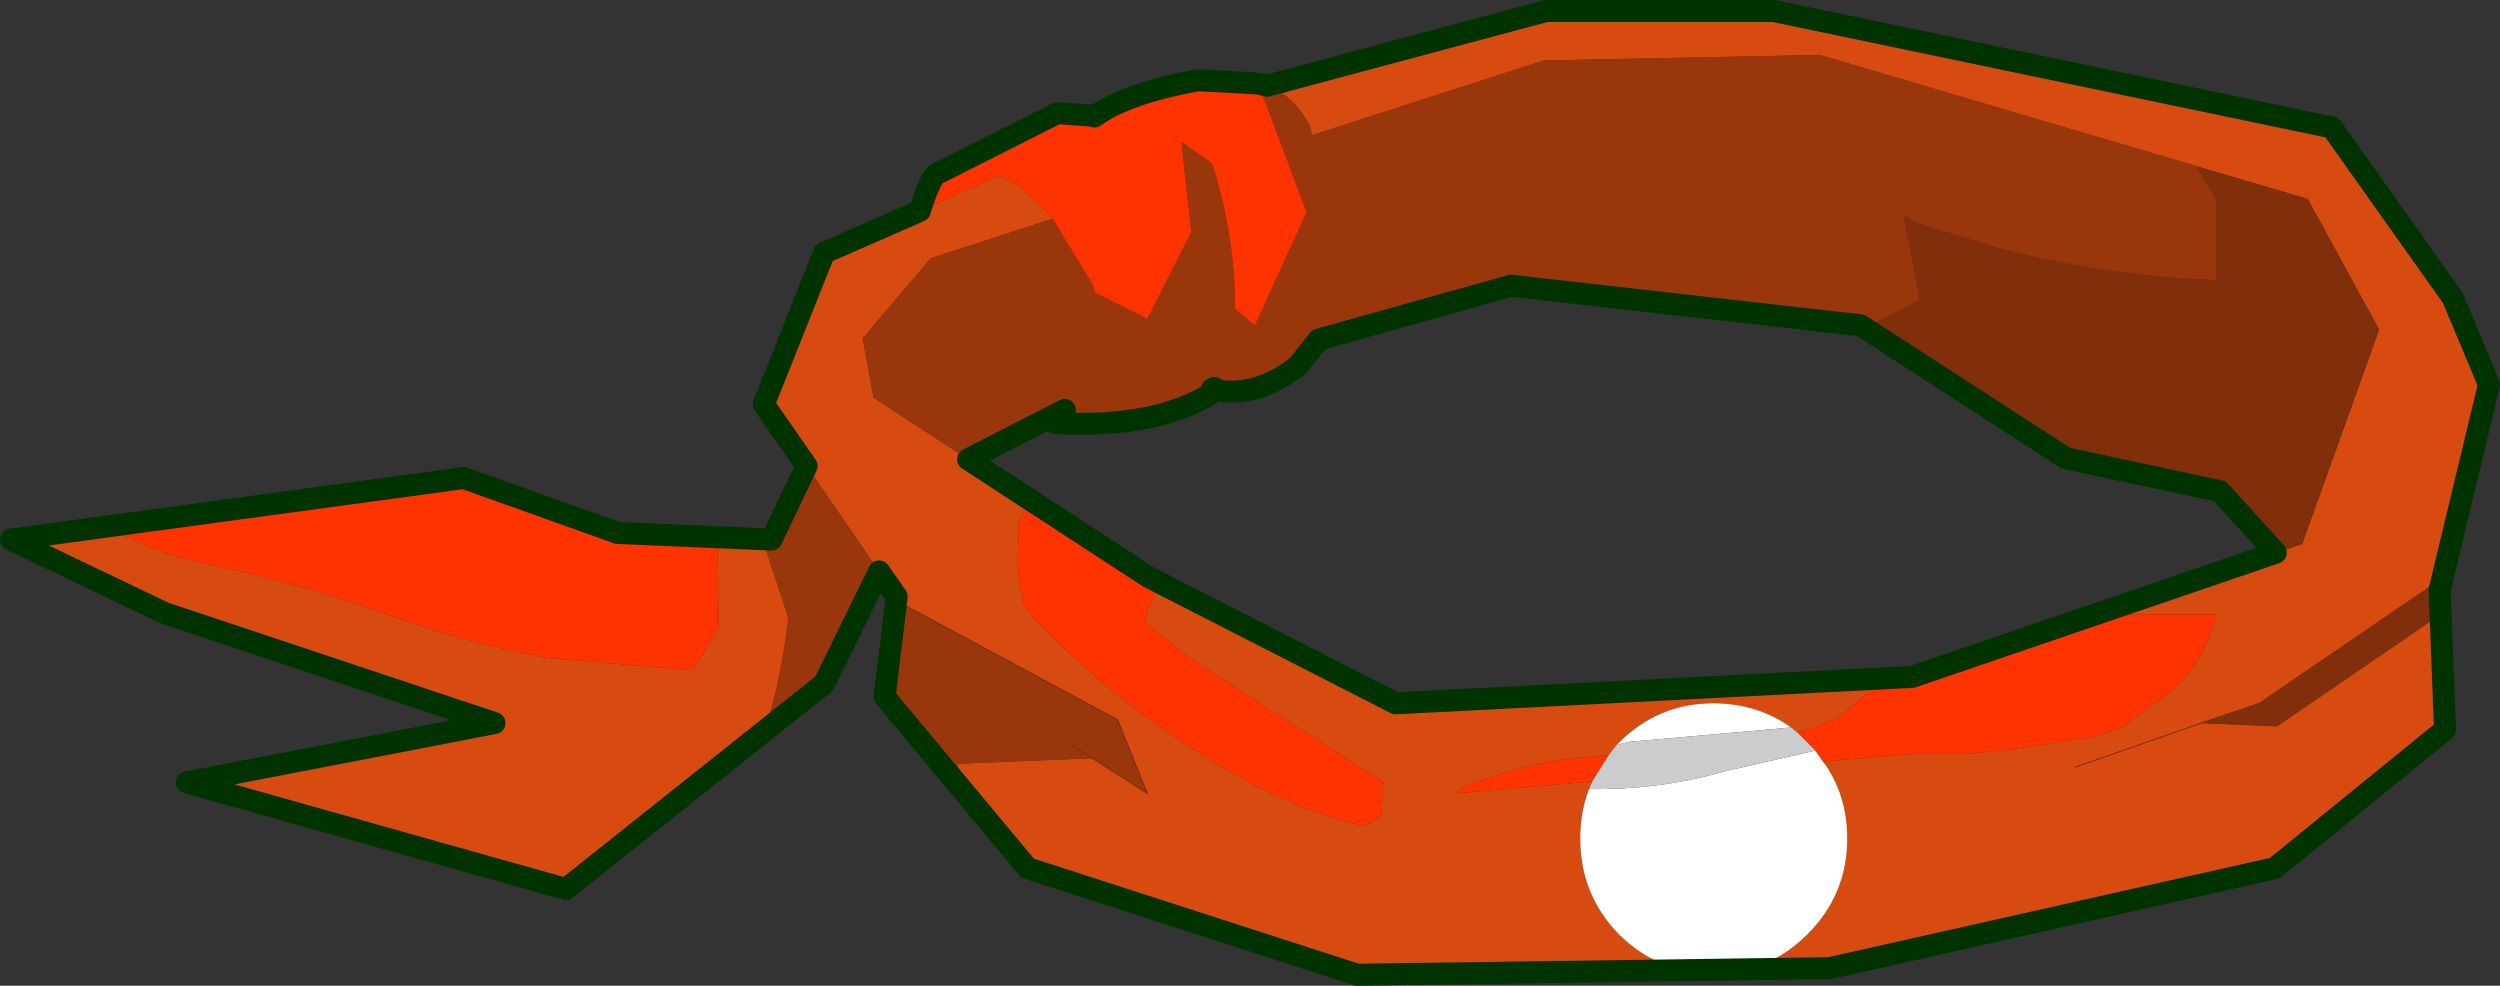
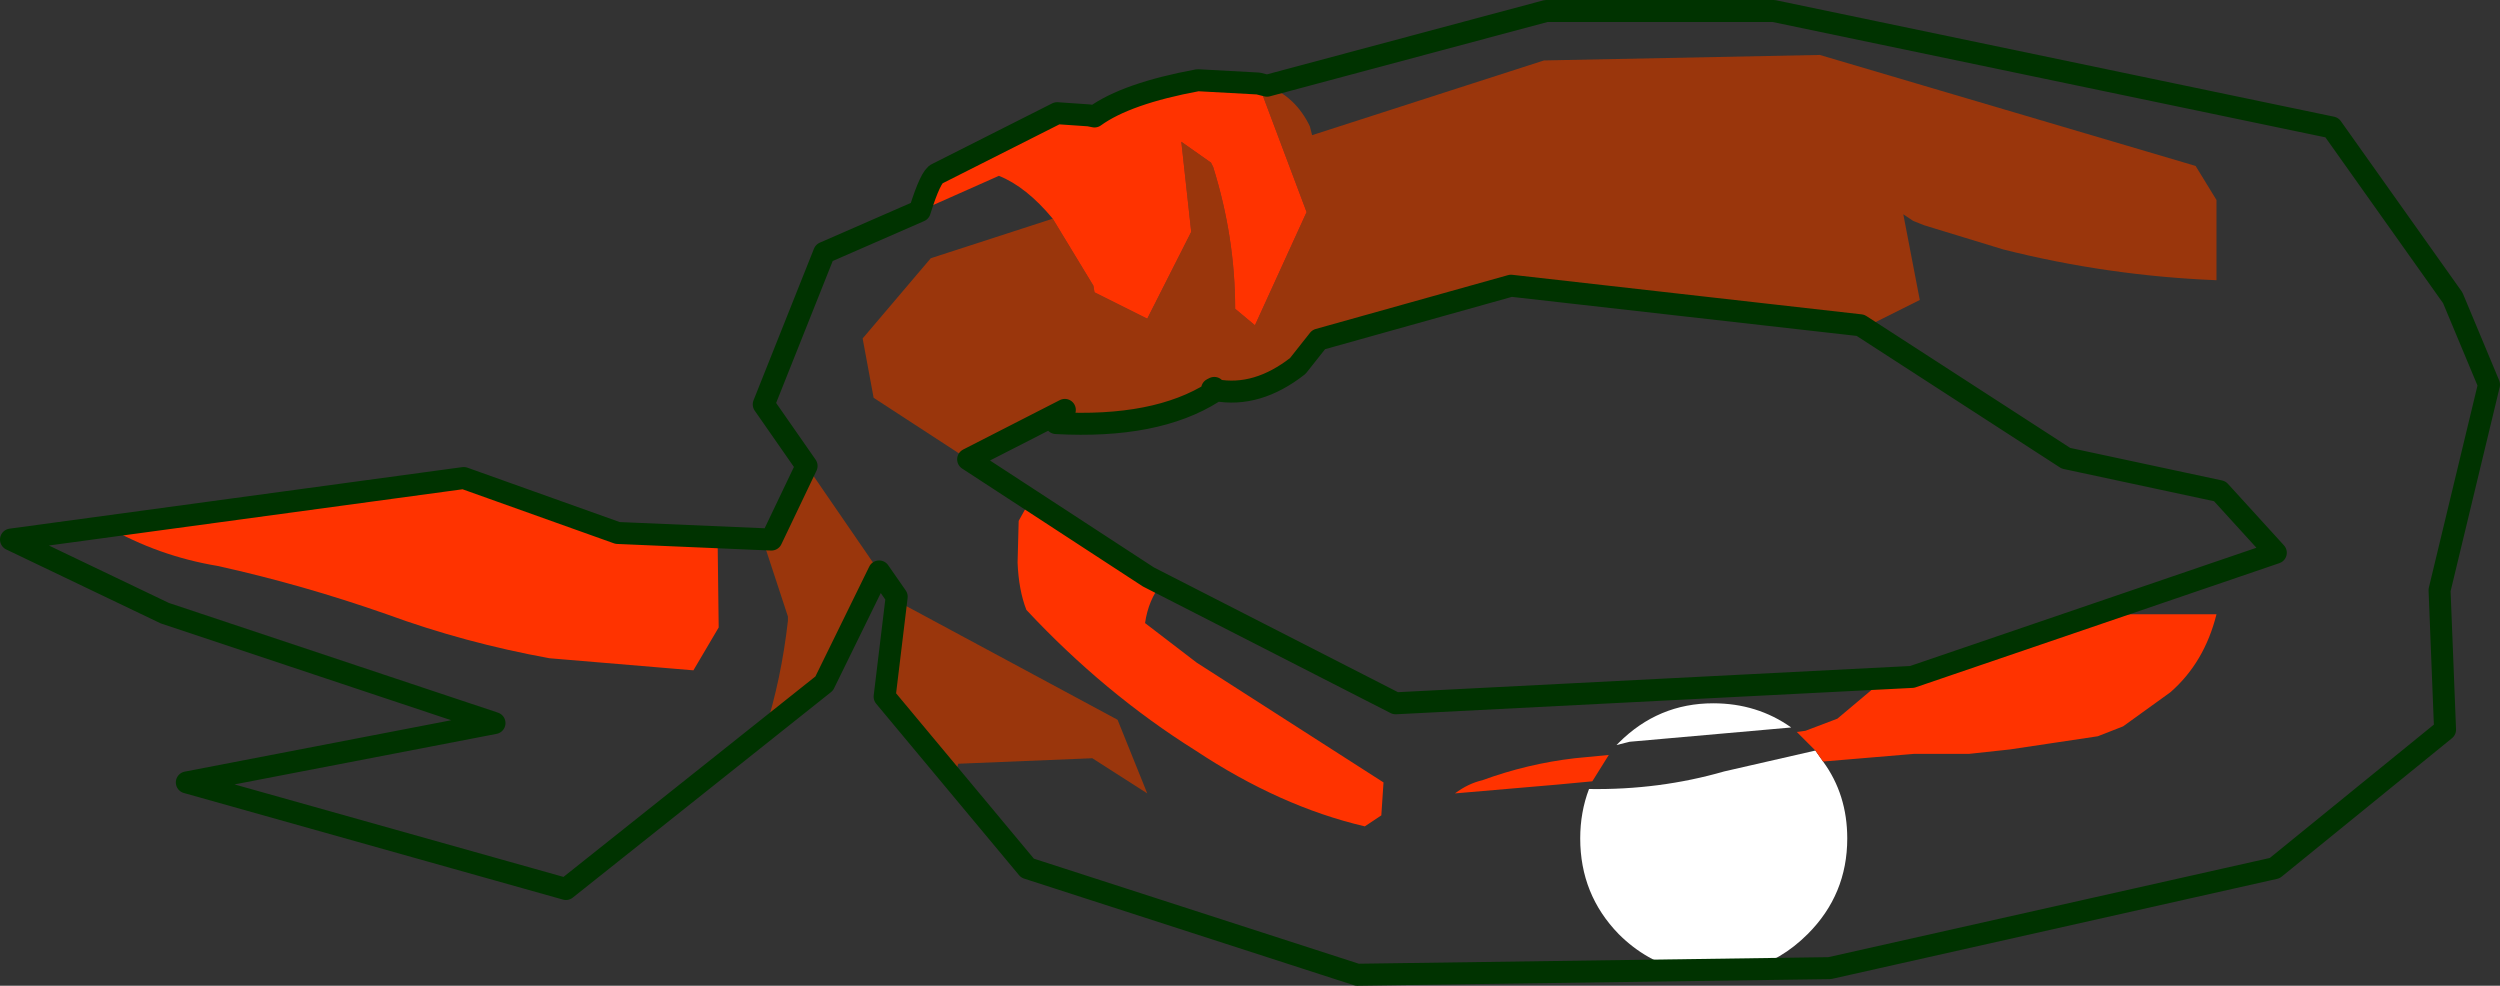
<svg xmlns="http://www.w3.org/2000/svg" xmlns:xlink="http://www.w3.org/1999/xlink" width="113.75px" height="44.85px">
  <rect width="100%" height="100%" fill="#333333" stroke="none" />
  <g transform="matrix(1, 0, 0, 1, -136.15, -120.6)">
    <use xlink:href="#object-0" width="113.75" height="44.85" transform="matrix(1, 0, 0, 1, 136.15, 120.6)" />
  </g>
  <defs>
    <g transform="matrix(1, 0, 0, 1, -136.15, -120.6)" id="object-0">
-       <path fill-rule="evenodd" fill="#d84b10" stroke="none" d="M193.8 124.5L206.5 121.1L216.85 121.1L242.25 126.4L247.75 134.15L249.4 138.1L247.3 146.9L238.95 152.6L236.3 153.5L239.75 153.65L247.2 148.55L247.4 153.8L239.65 160.1L219.4 164.65L215.7 164.7Q217.2 164.3 218.4 163.1Q220.2 161.3 220.2 158.75Q220.2 156.75 219.1 155.25L223.25 154.9L225.75 154.9L227.6 154.7L231.6 154.1L232.75 153.65L234.9 152.1Q236.45 150.75 237 148.55L231.5 148.55L239.7 145.75L240.9 145.35L244.4 135.6L241.15 129.65L236.05 128.15L218.95 123.1L206.4 123.35L195.85 126.75L195.75 126.35Q195.1 125 193.8 124.5M212.7 164.75L197.9 164.95L182.9 160.1L179.55 156.05L179.75 155.35L185.85 155.1L188.35 156.7L187 153.35L177.15 148.05L176.95 147.75L176.15 146.6L172.85 141.8L170.9 139L173.65 132.1L178 130.2L181.6 128.6Q182.85 129.1 184.05 130.55L178.5 132.35L175.4 136L175.9 138.7L180.2 141.5L183.05 143.35L182.95 143.5L182.75 143.85L182.5 144.3L182.45 146.2Q182.5 147.45 182.85 148.35Q186.4 152.15 190.55 154.75Q194.4 157.3 198.25 158.2L199 157.7L199.1 156.2L190.6 150.75L188.25 148.95Q188.4 147.9 189 147.15L199.65 152.6L221.95 151.45L219.75 153.3L218.3 153.85L217.95 153.9L217.9 153.9L217.65 153.7Q216.1 152.6 214.1 152.6Q211.6 152.6 209.8 154.4L209.7 154.5L209.35 154.95L207.8 155.1Q205.65 155.35 203.6 156.1Q202.95 156.25 202.35 156.7L207 156.3L208.6 156.15L208.45 156.5Q208.05 157.55 208.05 158.75Q208.05 161.3 209.8 163.1Q211.05 164.35 212.7 164.75M170.95 153.85L161.9 161.05L144.65 156.2L158.65 153.5L143.65 148.5L136.65 145.15L141 144.55Q143.35 145.9 146.05 146.35Q149.9 147.2 153.75 148.55Q157.3 149.85 161.15 150.55L167.7 151.1L168.85 149.15L168.8 145.05L170.85 145.15L172 148.65L172 148.85Q171.7 151.5 170.95 153.85M230.6 155.5L236.3 153.5L230.6 155.5" />
-       <path fill-rule="evenodd" fill="#812e0a" stroke="none" d="M247.3 146.9L247.15 147.45L247.2 148.55L239.75 153.65L236.3 153.5L238.95 152.6L247.3 146.9M236.05 128.15L241.15 129.65L244.4 135.6L240.9 145.35L239.7 145.75L237.15 142.95L230.15 141.45L221 135.5L223.5 134.25L222.75 130.35L223.2 130.65L223.7 130.85L227.3 131.95Q232.05 133.15 237 133.35L237 129.7L236.05 128.15" />
      <path fill-rule="evenodd" fill="#ffffff" stroke="none" d="M215.7 164.7L214.1 164.9L212.7 164.75Q211.05 164.35 209.8 163.1Q208.05 161.3 208.05 158.75Q208.05 157.55 208.45 156.5Q211.65 156.55 214.6 155.7L218.75 154.75L219.1 155.25Q220.2 156.75 220.2 158.75Q220.2 161.3 218.4 163.1Q217.2 164.3 215.7 164.7M209.7 154.5L209.8 154.4Q211.6 152.6 214.1 152.6Q216.1 152.6 217.65 153.7L210.3 154.35L209.7 154.5" />
      <path fill-rule="evenodd" fill="#9a360c" stroke="none" d="M179.55 156.05L176.4 152.3L176.95 147.75L177.15 148.05L187 153.35L188.35 156.7L185.85 155.1L179.75 155.35L179.55 156.05M176.15 146.6L173.65 151.7L170.95 153.85Q171.7 151.5 172 148.85L172 148.65L170.85 145.15L171.25 145.15L172.85 141.8L176.15 146.6M193.4 124.4L193.8 124.5Q195.1 125 195.75 126.35L195.85 126.75L206.4 123.35L218.95 123.1L236.05 128.15L237 129.7L237 133.35Q232.05 133.15 227.3 131.95L223.7 130.85L223.2 130.65L222.75 130.35L223.5 134.25L221 135.5L220.8 135.4L204.9 133.6L196.15 136.05L195.2 137.25Q193.35 138.7 191.45 138.35L191.4 138.25L191.3 138.3L191.35 138.45Q188.75 140.1 184.2 139.85L184.6 139.25L180.2 141.5L175.9 138.7L175.4 136L178.5 132.35L184.05 130.55L185.9 133.6L185.95 133.9L188.35 135.1L190.35 131.15L189.9 127.05L191.25 128L191.35 128.2Q192.35 131.4 192.35 134.65L193.25 135.4L195.6 130.25L193.4 124.4M184.85 154.45L185.85 155.1L184.85 154.45" />
-       <path fill-rule="evenodd" fill="#ff3300" stroke="none" d="M141 144.55L157.25 142.35L164.25 144.85L168.8 145.05L168.85 149.15L167.7 151.1L161.15 150.55Q157.3 149.85 153.75 148.55Q149.9 147.2 146.05 146.35Q143.35 145.9 141 144.55M178 130.2Q178.5 128.6 178.8 128.5L184.25 125.75L185.7 125.85L185.95 125.9Q187.4 124.85 190.65 124.25L193.4 124.4L195.6 130.25L193.25 135.4L192.35 134.65Q192.35 131.4 191.35 128.2L191.25 128L189.9 127.05L190.35 131.15L188.35 135.1L185.95 133.9L185.9 133.6L184.05 130.55Q182.85 129.1 181.6 128.6L178 130.2M231.5 148.55L237 148.55Q236.45 150.75 234.9 152.1L232.75 153.65L231.6 154.1L227.6 154.7L225.75 154.9L223.25 154.9L219.1 155.25L218.75 154.75L218.4 154.4L217.9 153.9L217.95 153.9L218.3 153.85L219.75 153.3L221.95 151.45L223.15 151.4L231.5 148.55M189 147.15Q188.4 147.9 188.25 148.95L190.6 150.75L199.1 156.2L199 157.7L198.25 158.2Q194.4 157.3 190.55 154.75Q186.4 152.15 182.85 148.35Q182.5 147.45 182.45 146.2L182.5 144.3L182.75 143.85L182.95 143.5L183.05 143.35L188.4 146.85L189 147.15M209.35 154.95L208.6 156.15L207 156.3L202.35 156.7Q202.95 156.25 203.6 156.1Q205.65 155.35 207.8 155.1L209.35 154.95" />
-       <path fill-rule="evenodd" fill="#cccccc" stroke="none" d="M217.9 153.9L218.4 154.4L218.75 154.75L214.6 155.7Q211.65 156.55 208.45 156.5L208.6 156.15L209.35 154.95L209.7 154.5L210.3 154.35L217.65 153.7L217.9 153.9" />
-       <path fill="none" stroke="#812e0a" stroke-width="0.05" stroke-linecap="round" stroke-linejoin="round" d="M177.15 148.05L187 153.35L188.35 156.7L185.85 155.1L184.85 154.45M247.3 146.9L238.95 152.6L236.3 153.5L230.6 155.5" />
+       <path fill-rule="evenodd" fill="#ff3300" stroke="none" d="M141 144.55L157.25 142.35L164.25 144.85L168.8 145.05L168.85 149.15L167.7 151.1L161.15 150.55Q157.3 149.85 153.75 148.55Q149.9 147.2 146.05 146.35Q143.35 145.9 141 144.55M178 130.2Q178.5 128.6 178.8 128.5L184.25 125.75L185.7 125.85L185.95 125.9Q187.4 124.85 190.65 124.25L193.4 124.4L195.6 130.25L193.25 135.4L192.35 134.65Q192.35 131.4 191.35 128.2L191.25 128L189.9 127.05L190.35 131.15L188.35 135.1L185.95 133.9L185.9 133.6L184.05 130.55Q182.85 129.1 181.6 128.6L178 130.2M231.5 148.55L237 148.55Q236.45 150.75 234.9 152.1L232.75 153.65L231.6 154.1L227.6 154.7L225.75 154.9L223.25 154.9L219.1 155.25L218.75 154.75L218.4 154.4L217.9 153.9L217.95 153.9L218.3 153.85L219.75 153.3L221.95 151.45L223.15 151.4M189 147.15Q188.4 147.9 188.25 148.95L190.6 150.75L199.1 156.2L199 157.7L198.25 158.2Q194.4 157.3 190.55 154.75Q186.4 152.15 182.85 148.35Q182.5 147.45 182.45 146.2L182.5 144.3L182.75 143.85L182.95 143.5L183.05 143.35L188.4 146.85L189 147.15M209.35 154.95L208.6 156.15L207 156.3L202.35 156.7Q202.95 156.25 203.6 156.1Q205.65 155.35 207.8 155.1L209.35 154.95" />
      <path fill="none" stroke="#003300" stroke-width="1" stroke-linecap="round" stroke-linejoin="round" d="M230.15 141.45L237.15 142.95L239.7 145.75L223.15 151.4L199.65 152.6L188.4 146.85L180.2 141.5L184.6 139.25L184.2 139.85Q188.75 140.1 191.35 138.45L191.3 138.3L191.4 138.25L191.45 138.35Q193.35 138.7 195.2 137.25L196.15 136.05L204.9 133.6L220.8 135.4L230.15 141.45M242.25 126.4L247.75 134.15L249.4 138.1L247.15 147.45L247.4 153.8L239.65 160.1L219.4 164.65L197.9 164.95L182.9 160.1L176.4 152.3L176.95 147.75L176.15 146.6L173.65 151.7L161.9 161.05L144.65 156.2L158.65 153.5L143.65 148.5L136.65 145.15L157.25 142.35L164.25 144.85L171.25 145.15L172.85 141.8L170.9 139L173.65 132.1L178 130.2Q178.5 128.6 178.8 128.5L184.25 125.75L185.7 125.85L185.95 125.9Q187.4 124.85 190.65 124.25L193.4 124.4L193.8 124.5L206.5 121.1L216.85 121.1L242.25 126.4" />
    </g>
  </defs>
</svg>